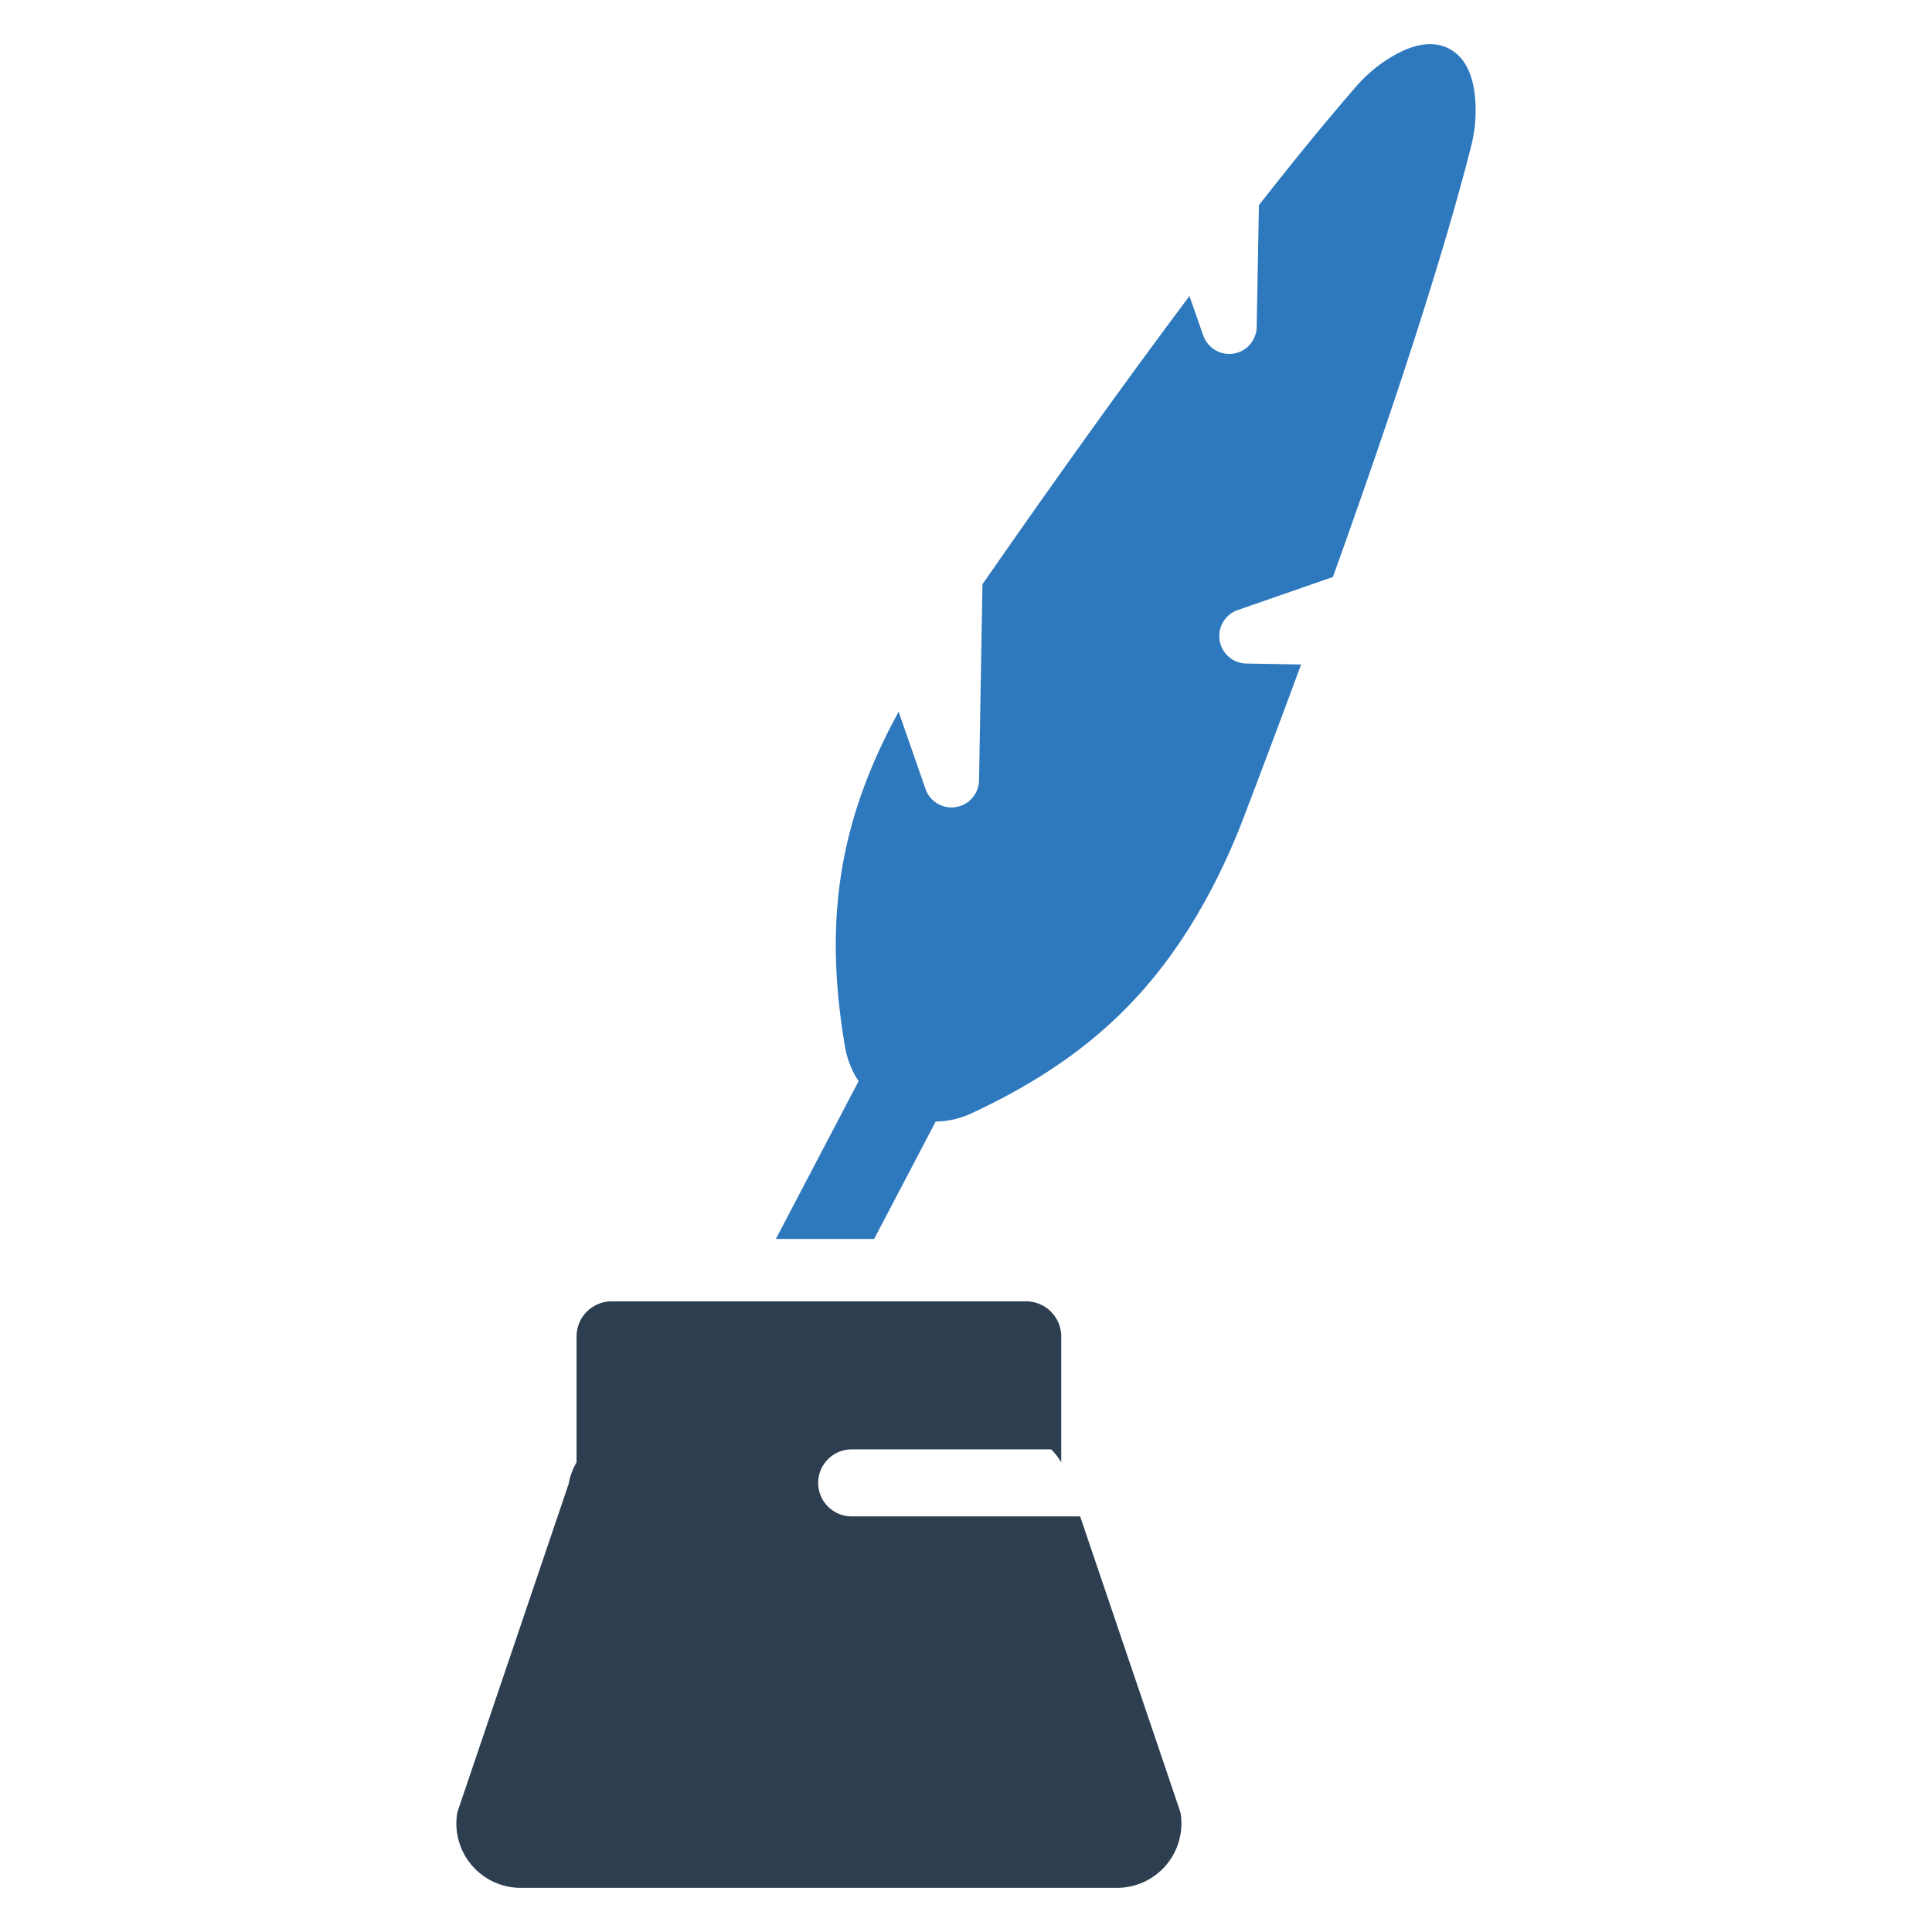
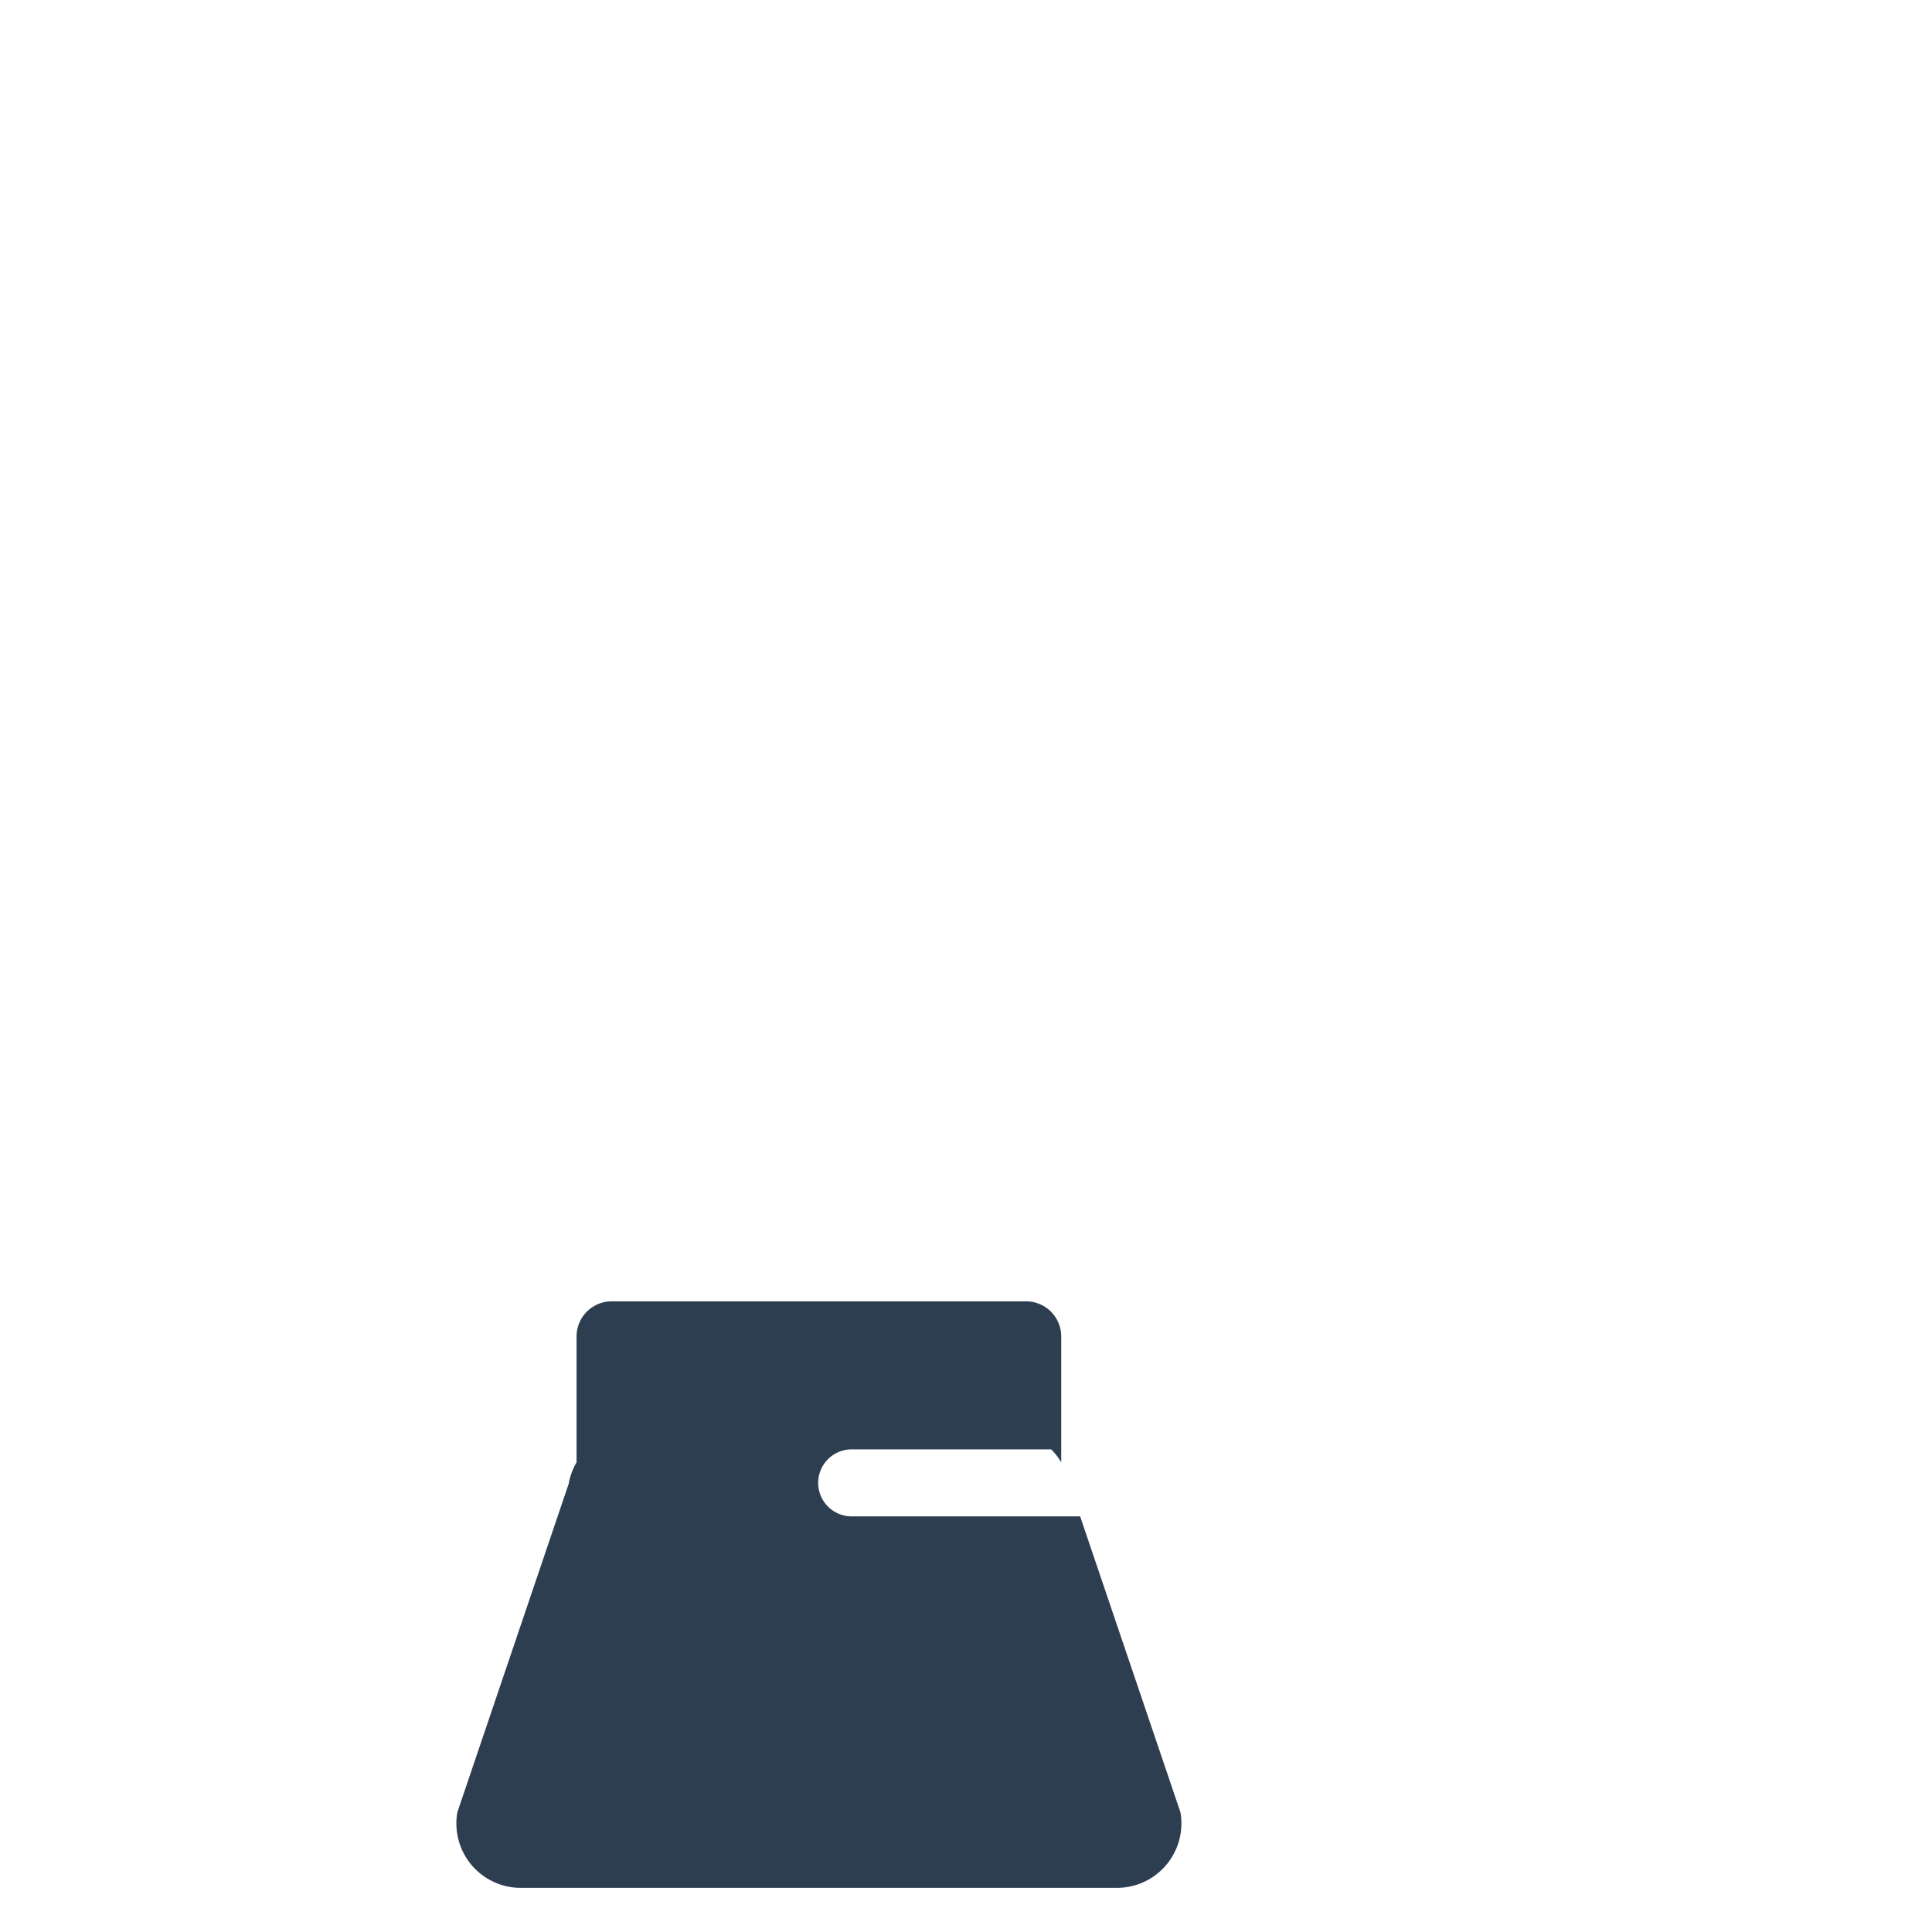
<svg xmlns="http://www.w3.org/2000/svg" id="Layer_1" data-name="Layer 1" viewBox="0 0 128 128">
  <defs>
    <style>.cls-1{fill:#2d3e50;}.cls-2{fill:#2e79bd;}</style>
  </defs>
  <title>b</title>
  <path class="cls-1" d="M71.562,100.464H56.473a2.22,2.22,0,1,1,0-4.439H69.645a4.242,4.242,0,0,1,.664.859V88.547a2.33,2.33,0,0,0-2.331-2.33H40.529a2.33,2.33,0,0,0-2.331,2.33V96.884a4.28,4.28,0,0,0-.52,1.417l-7.378,21.768a4.268,4.268,0,0,0,4.203,5.007H74.002a4.27,4.27,0,0,0,4.205-5.007Z" />
-   <path class="cls-2" d="M97.73,6.472c-.154-1.634-.728-2.725-1.72-3.243-.987-.518-2.208-.376-3.638.432a9.594,9.594,0,0,0-2.59,2.146c-1.986,2.288-4.138,4.927-6.376,7.788v.006l-.148,8.059a1.811,1.811,0,0,1-1.529,1.764,1.786,1.786,0,0,1-1.135-.185,1.845,1.845,0,0,1-.876-1.011l-.913-2.615C74.125,25.858,69.321,32.617,65.091,38.709l-.228,12.992a1.824,1.824,0,0,1-2.67,1.585,1.811,1.811,0,0,1-.876-1.017l-1.782-5.118c-.117.222-.234.438-.351.66-3.638,6.931-4.594,13.375-3.2,21.533A5.932,5.932,0,0,0,56.884,71.631L51.402,82.083h6.512l4.076-7.776a5.85,5.85,0,0,0,2.393-.555c7.504-3.496,12.259-7.948,15.897-14.879a42.991,42.991,0,0,0,2.066-4.582c1.215-3.182,2.522-6.647,3.854-10.267l-3.626-.062a1.823,1.823,0,0,1-1.77-1.535,1.821,1.821,0,0,1,1.202-2.01l6.302-2.189c3.601-10.02,7.097-20.472,9.126-28.408A9.809,9.809,0,0,0,97.73,6.472Z" />
</svg>